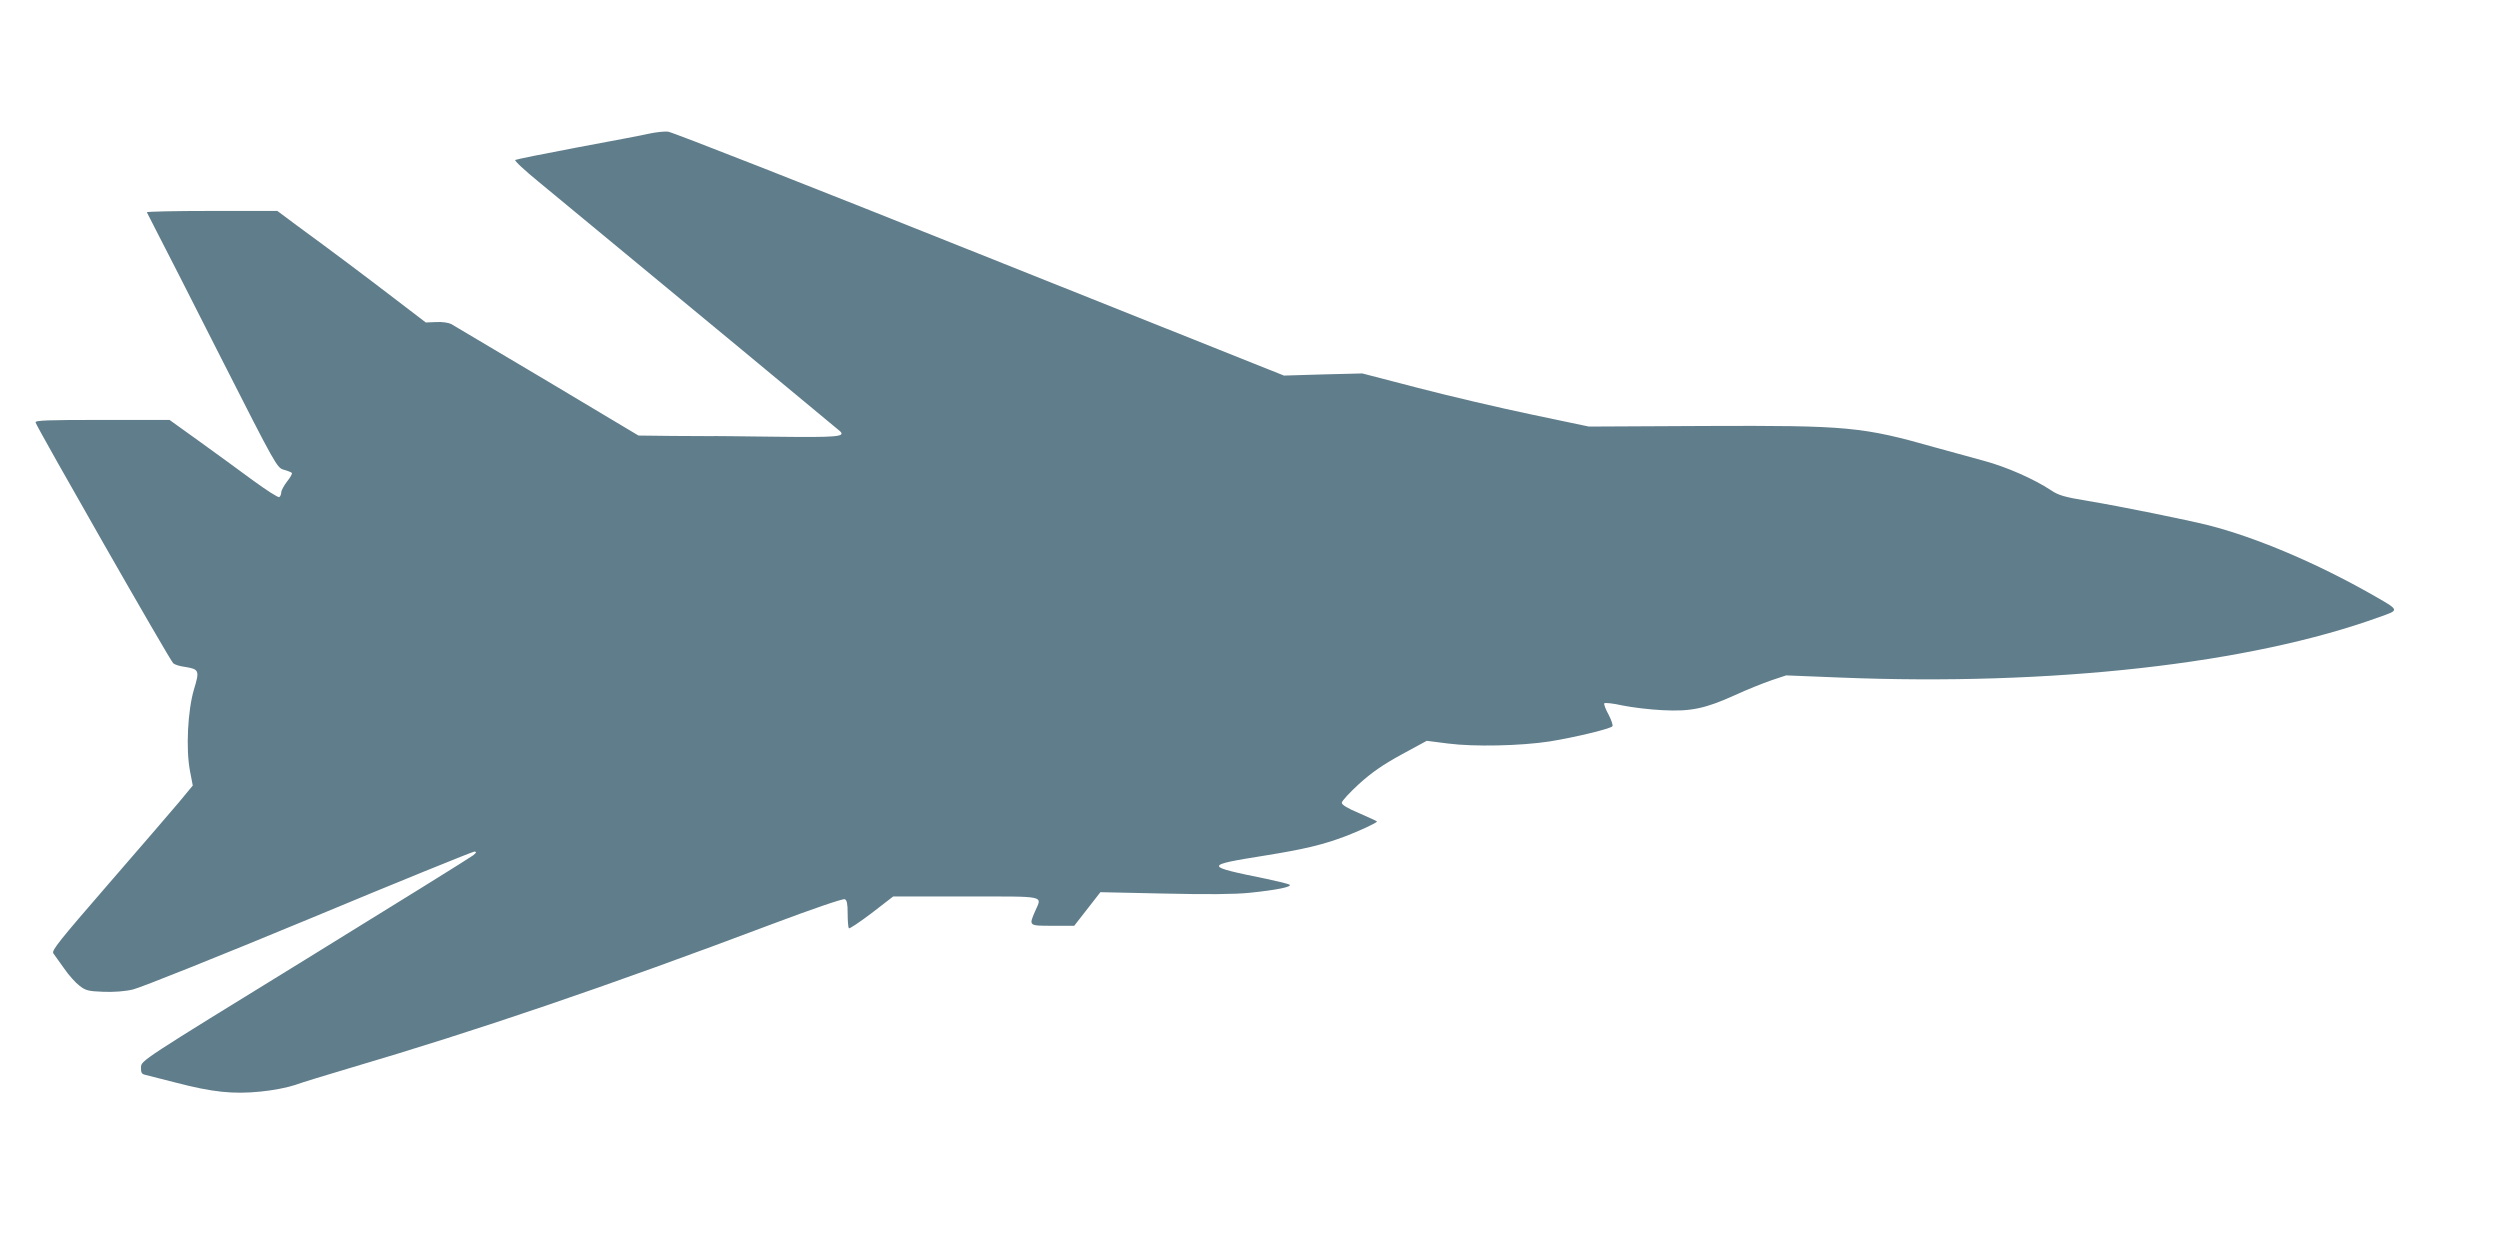
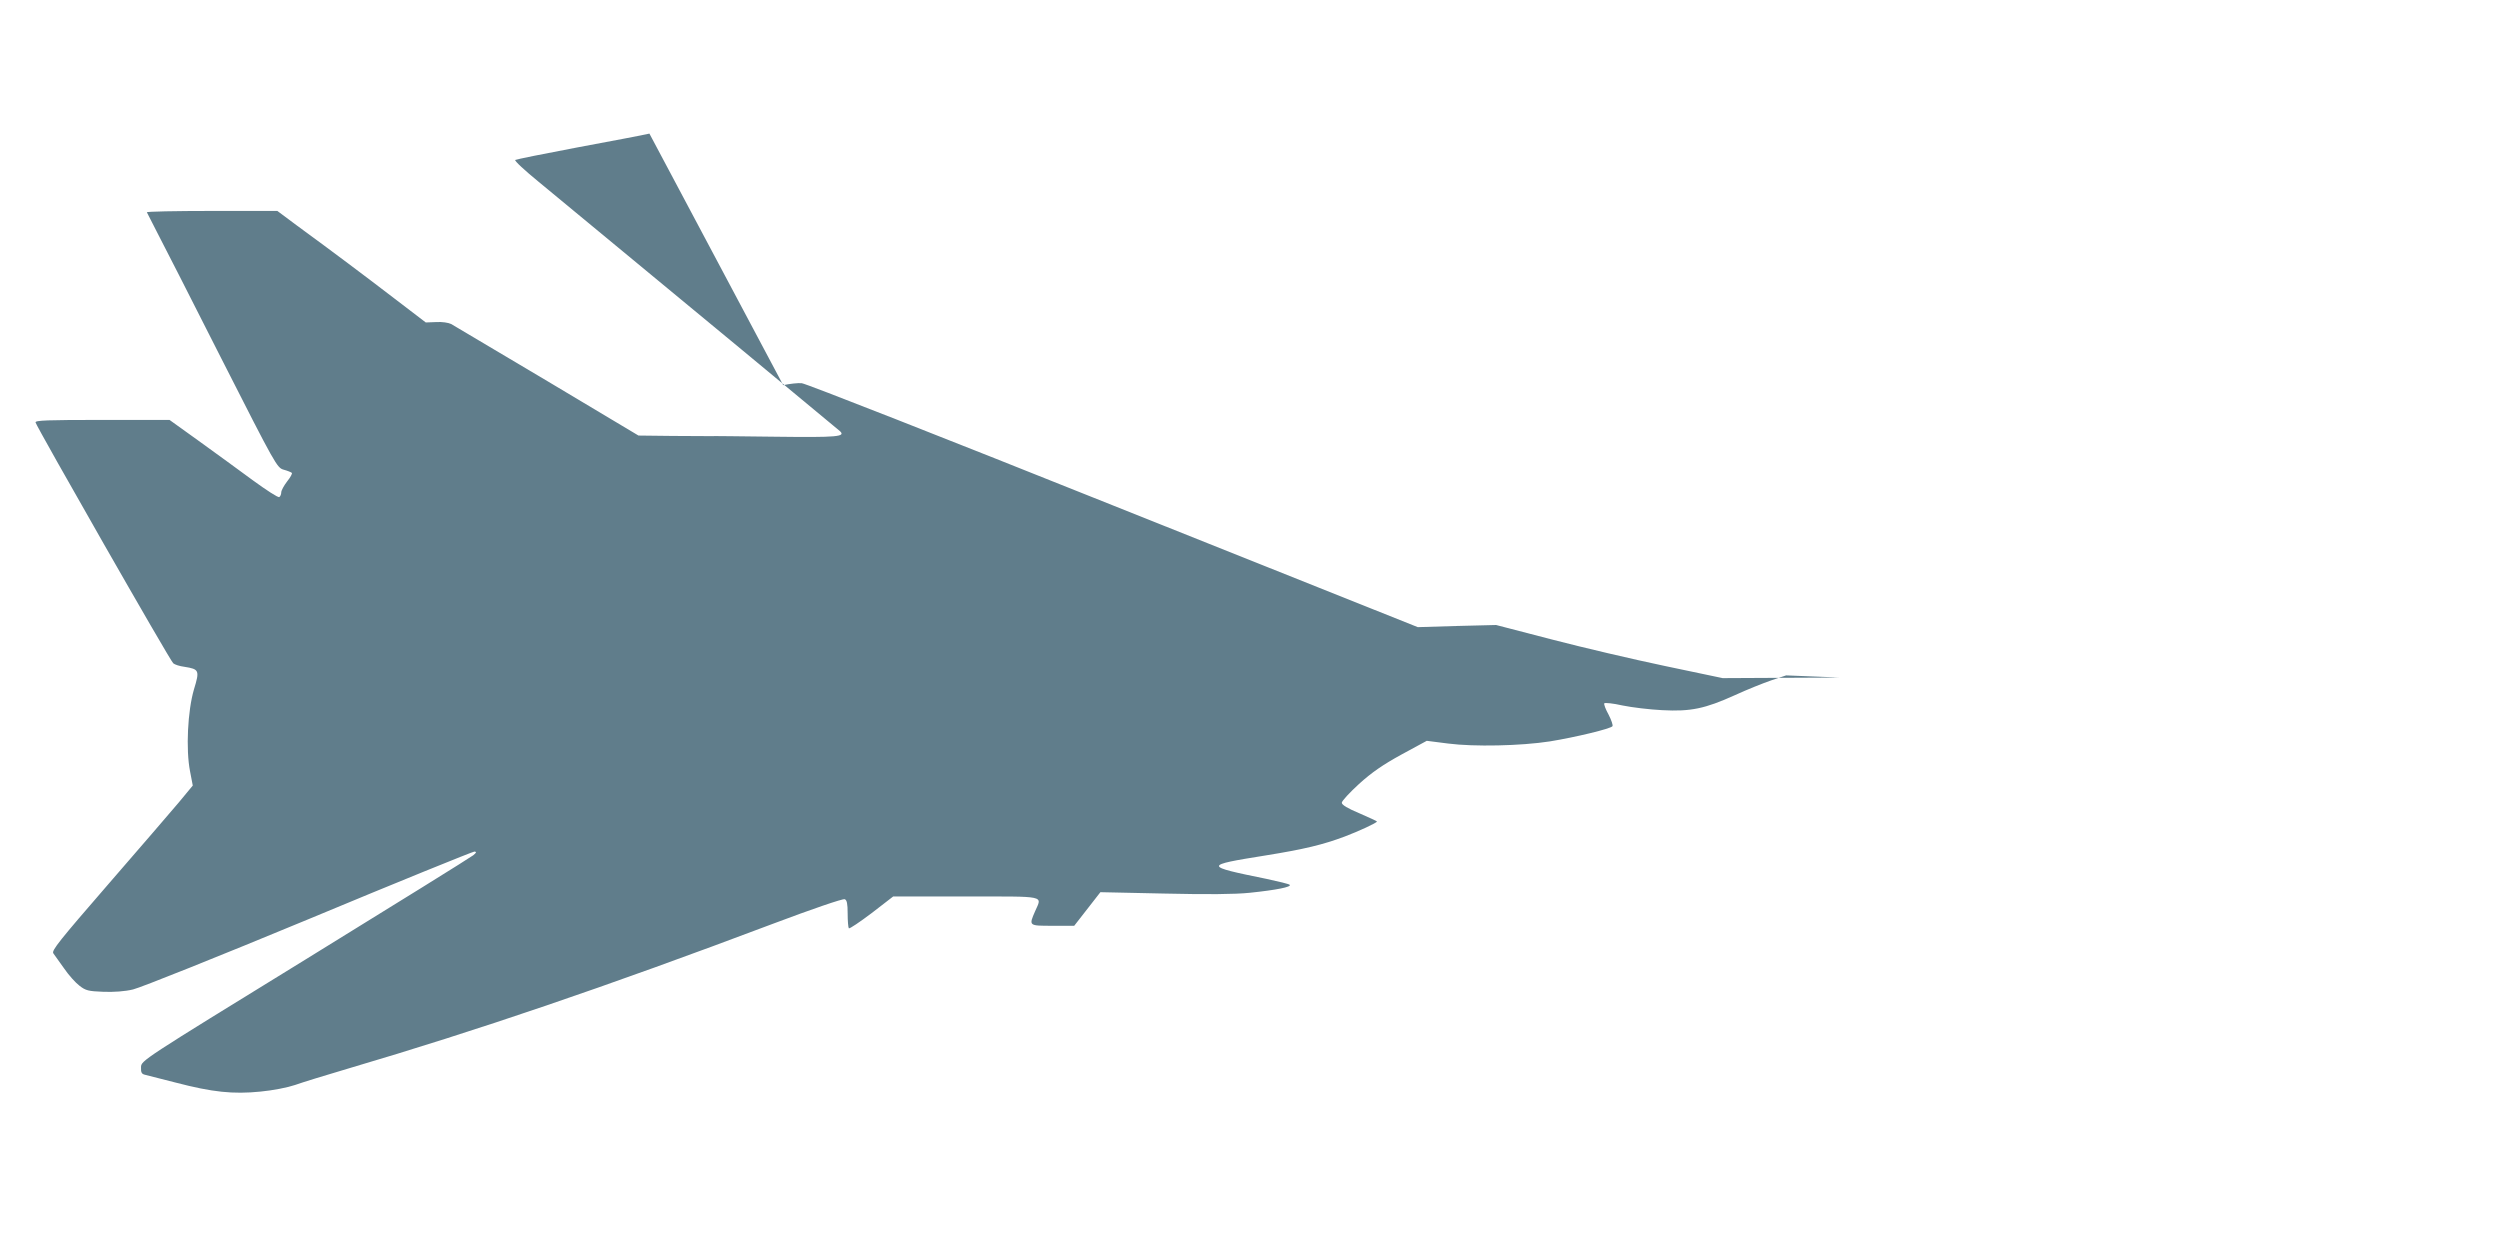
<svg xmlns="http://www.w3.org/2000/svg" version="1.0" width="1280pt" height="640pt" viewBox="0 0 1280 640" preserveAspectRatio="xMidYMid meet">
  <g transform="translate(0,640) scale(0.1,-0.1)" fill="#607d8b" stroke="none">
-     <path d="M3325 5716 c-33 -8 -199 -39 -370 -71 -170 -32 -313 -61 -317 -64 -5 -4 49 -54 120 -112 722 -596 1530 -1265 1542 -1276 32 -29 -11 -33 -330 -29 -173 2 -324 4 -335 3 -11 0 -98 1 -193 1 l-173 2 -467 279 c-257 153 -478 284 -492 292 -14 7 -47 12 -77 10 l-53 -2 -161 123 c-162 124 -307 233 -497 372 l-102 76 -336 0 c-185 0 -334 -3 -332 -7 2 -5 24 -48 50 -98 26 -49 175 -342 331 -650 280 -551 285 -560 320 -570 19 -5 38 -13 41 -16 4 -3 -7 -23 -24 -44 -16 -21 -30 -46 -30 -56 0 -10 -5 -21 -10 -24 -6 -4 -67 36 -137 87 -69 51 -193 141 -276 201 l-149 107 -345 0 c-279 0 -344 -2 -341 -13 6 -24 690 -1222 705 -1233 8 -7 33 -15 57 -18 76 -12 79 -18 49 -116 -32 -109 -42 -306 -20 -419 l14 -73 -72 -87 c-40 -47 -203 -237 -363 -421 -247 -285 -289 -337 -279 -351 7 -9 31 -44 55 -77 23 -34 59 -74 79 -89 32 -25 46 -28 122 -31 54 -2 111 2 152 12 36 8 441 170 899 360 458 191 841 346 849 346 12 -1 11 -5 -6 -19 -12 -10 -400 -251 -861 -535 -837 -515 -839 -516 -840 -550 -1 -27 3 -35 21 -39 12 -3 83 -21 157 -40 188 -49 293 -60 433 -46 64 6 140 21 178 34 36 13 160 51 275 85 652 192 1317 418 2176 742 191 72 354 128 363 124 11 -4 15 -22 15 -74 0 -38 3 -71 6 -75 4 -3 56 32 117 78 l110 85 373 0 c418 0 389 6 354 -75 -33 -76 -34 -75 90 -75 l110 0 67 86 67 86 326 -7 c223 -5 361 -4 439 4 135 14 216 30 204 41 -4 4 -57 17 -118 30 -324 66 -324 69 -6 120 199 32 294 55 406 97 69 26 165 70 165 77 0 2 -40 20 -90 42 -60 25 -90 43 -90 54 0 9 40 52 88 96 65 59 123 99 218 151 l129 70 110 -14 c132 -17 372 -12 520 11 130 21 313 65 321 78 3 5 -6 32 -20 59 -15 27 -25 53 -22 58 3 4 45 0 93 -11 49 -10 140 -21 203 -24 147 -8 220 8 371 76 63 29 148 63 189 77 l75 25 275 -11 c1085 -44 2102 70 2763 310 104 37 106 32 -37 114 -283 161 -591 292 -836 355 -112 28 -455 98 -619 125 -121 20 -152 29 -190 55 -88 58 -227 119 -341 150 -63 17 -178 49 -255 70 -370 105 -445 112 -1170 109 l-600 -3 -295 62 c-162 34 -423 95 -580 136 l-285 74 -201 -5 -200 -6 -1560 623 c-857 343 -1575 625 -1594 626 -19 2 -62 -3 -95 -10z" />
+     <path d="M3325 5716 c-33 -8 -199 -39 -370 -71 -170 -32 -313 -61 -317 -64 -5 -4 49 -54 120 -112 722 -596 1530 -1265 1542 -1276 32 -29 -11 -33 -330 -29 -173 2 -324 4 -335 3 -11 0 -98 1 -193 1 l-173 2 -467 279 c-257 153 -478 284 -492 292 -14 7 -47 12 -77 10 l-53 -2 -161 123 c-162 124 -307 233 -497 372 l-102 76 -336 0 c-185 0 -334 -3 -332 -7 2 -5 24 -48 50 -98 26 -49 175 -342 331 -650 280 -551 285 -560 320 -570 19 -5 38 -13 41 -16 4 -3 -7 -23 -24 -44 -16 -21 -30 -46 -30 -56 0 -10 -5 -21 -10 -24 -6 -4 -67 36 -137 87 -69 51 -193 141 -276 201 l-149 107 -345 0 c-279 0 -344 -2 -341 -13 6 -24 690 -1222 705 -1233 8 -7 33 -15 57 -18 76 -12 79 -18 49 -116 -32 -109 -42 -306 -20 -419 l14 -73 -72 -87 c-40 -47 -203 -237 -363 -421 -247 -285 -289 -337 -279 -351 7 -9 31 -44 55 -77 23 -34 59 -74 79 -89 32 -25 46 -28 122 -31 54 -2 111 2 152 12 36 8 441 170 899 360 458 191 841 346 849 346 12 -1 11 -5 -6 -19 -12 -10 -400 -251 -861 -535 -837 -515 -839 -516 -840 -550 -1 -27 3 -35 21 -39 12 -3 83 -21 157 -40 188 -49 293 -60 433 -46 64 6 140 21 178 34 36 13 160 51 275 85 652 192 1317 418 2176 742 191 72 354 128 363 124 11 -4 15 -22 15 -74 0 -38 3 -71 6 -75 4 -3 56 32 117 78 l110 85 373 0 c418 0 389 6 354 -75 -33 -76 -34 -75 90 -75 l110 0 67 86 67 86 326 -7 c223 -5 361 -4 439 4 135 14 216 30 204 41 -4 4 -57 17 -118 30 -324 66 -324 69 -6 120 199 32 294 55 406 97 69 26 165 70 165 77 0 2 -40 20 -90 42 -60 25 -90 43 -90 54 0 9 40 52 88 96 65 59 123 99 218 151 l129 70 110 -14 c132 -17 372 -12 520 11 130 21 313 65 321 78 3 5 -6 32 -20 59 -15 27 -25 53 -22 58 3 4 45 0 93 -11 49 -10 140 -21 203 -24 147 -8 220 8 371 76 63 29 148 63 189 77 l75 25 275 -11 l-600 -3 -295 62 c-162 34 -423 95 -580 136 l-285 74 -201 -5 -200 -6 -1560 623 c-857 343 -1575 625 -1594 626 -19 2 -62 -3 -95 -10z" />
  </g>
</svg>